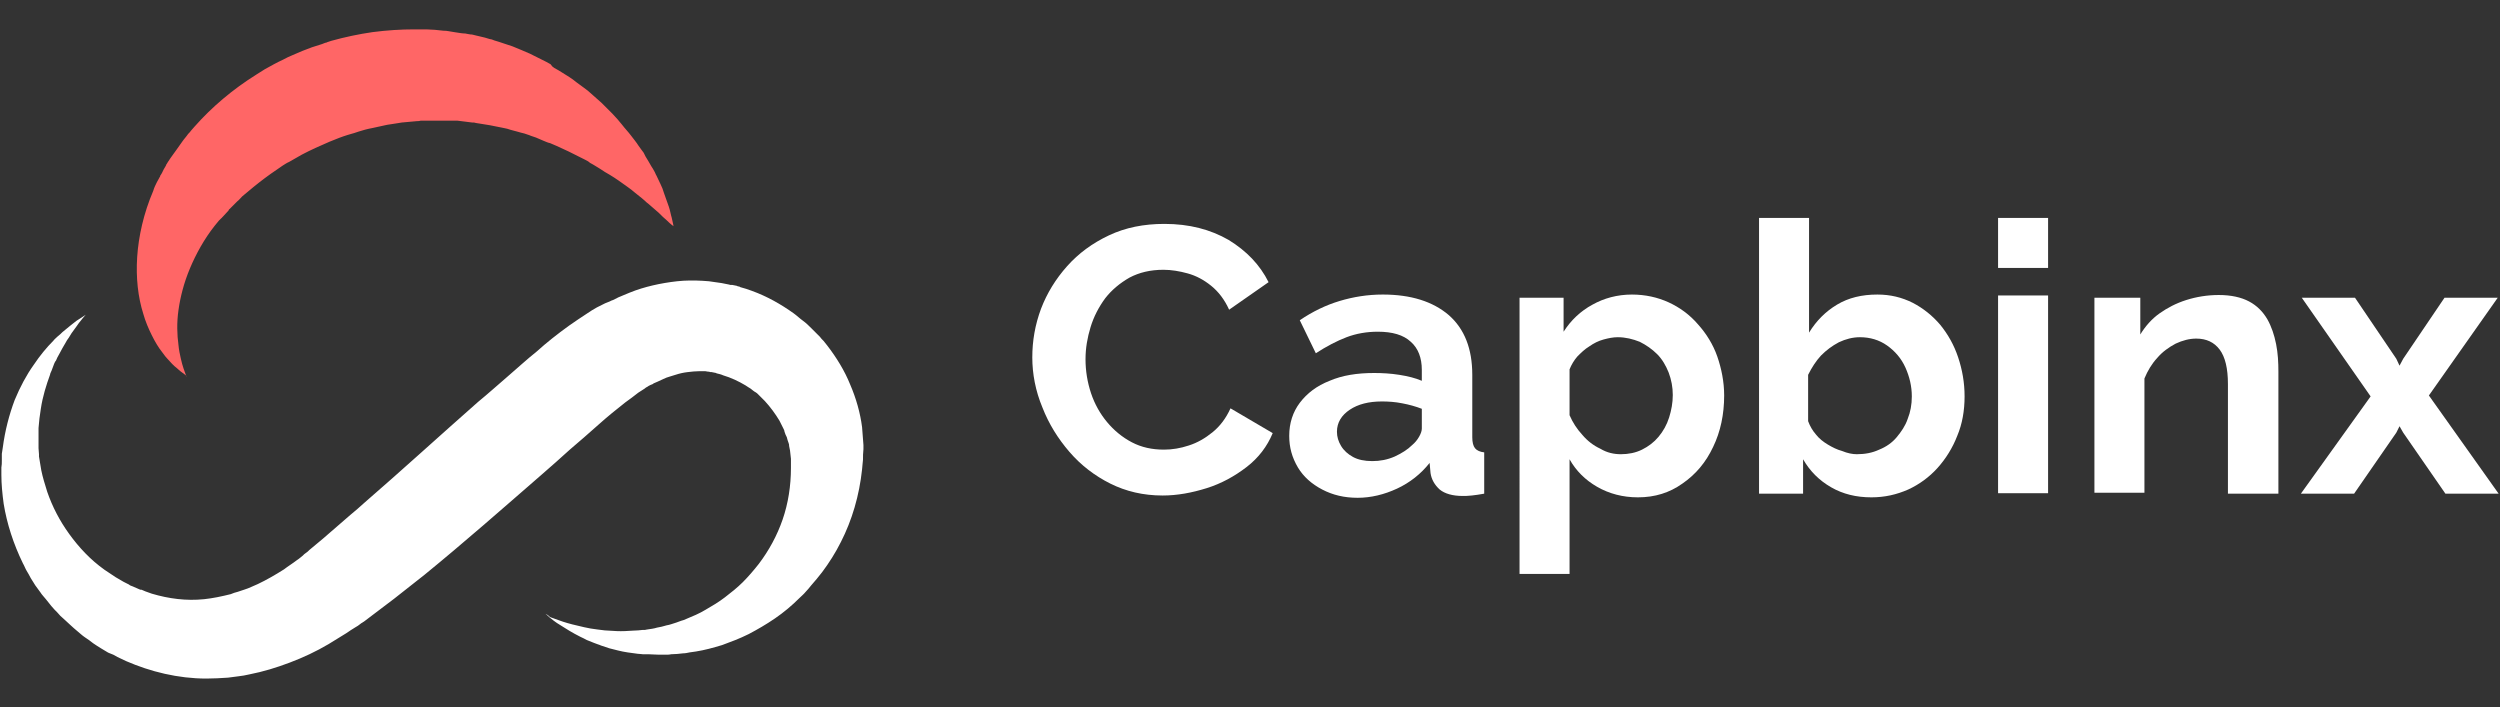
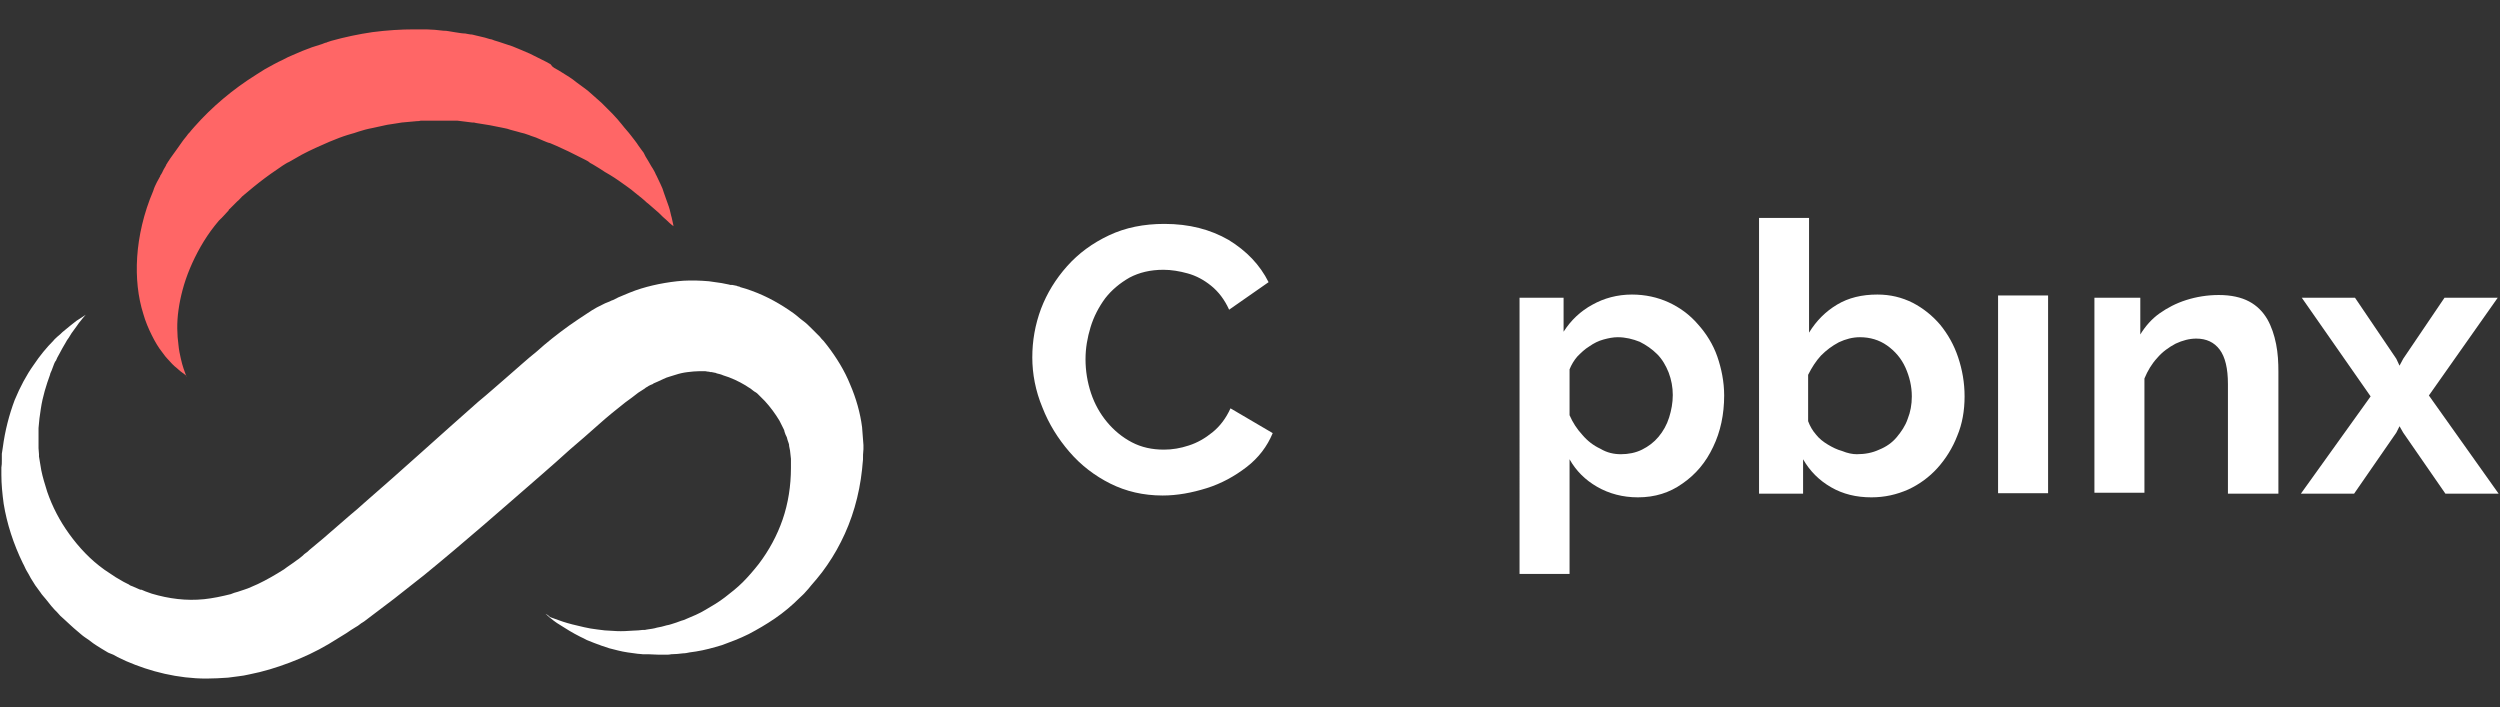
<svg xmlns="http://www.w3.org/2000/svg" version="1.1" id="Layer_2_00000157279263132665219690000006615734770298941855_" x="0px" y="0px" viewBox="0 0 544.9 154.1" style="enable-background:new 0 0 544.9 154.1;" xml:space="preserve">
  <rect x="0" y="0" width="544.9" height="154.1" fill="#333333" stroke="none" />
  <style type="text/css">
	.st0{fill:#FFFFFF;}
	.st1{fill:#FF6666;}
</style>
  <g id="XMLID_950_">
    <path id="XMLID_460_" class="st0" d="M118.9,133.8c0,0,0.3,0.2,0.8,0.7c0.5,0.4,1.3,1.1,2.5,1.8c1.1,0.7,2.5,1.6,4.3,2.5   c0.4,0.2,0.9,0.4,1.4,0.7c0.5,0.2,1,0.4,1.5,0.6c0.3,0.1,0.5,0.2,0.8,0.3c0.3,0.1,0.6,0.2,0.8,0.3c0.6,0.2,1.2,0.4,1.8,0.6   c1.2,0.3,2.6,0.7,4,0.9c0.7,0.1,1.4,0.2,2.2,0.3c0.4,0,0.8,0.1,1.1,0.1l0.3,0l0.1,0l0.1,0c0.1,0,0,0,0.1,0c0.2,0,0.4,0,0.6,0   c0.7,0,1.5,0.1,2.4,0.1c0.4,0,0.9,0,1.3,0c0.4,0,0.9,0,1.3-0.1c0.9,0,1.7-0.1,2.6-0.2c0.5,0,0.9-0.1,1.4-0.2   c0.5-0.1,0.9-0.1,1.4-0.2c1.9-0.3,3.7-0.8,5.7-1.4c1.9-0.7,3.8-1.4,5.8-2.4c1.9-1,3.8-2.1,5.7-3.4c1.9-1.3,3.7-2.8,5.4-4.5   c0.4-0.4,0.9-0.8,1.3-1.3c0.4-0.4,0.8-0.9,1.2-1.4c0.4-0.5,0.8-0.9,1.2-1.4c0.4-0.5,0.8-1,1.2-1.5c1.5-2,2.9-4.2,4.1-6.6   c2.4-4.7,4-10.1,4.6-15.8l0.1-1.1l0.1-1c0-0.7,0-1.5,0.1-2.3l0-0.9c0-0.4-0.1-0.9-0.1-1.3c0-0.4-0.1-0.9-0.1-1.3   c0-0.4-0.1-0.9-0.1-1.3c-0.4-3.1-1.3-6.3-2.6-9.3c-1.2-3-3-5.9-5-8.5l-0.8-1c-0.3-0.3-0.6-0.6-0.8-0.9l-0.9-0.9   c-0.3-0.3-0.6-0.6-0.9-0.9c-0.6-0.6-1.2-1.2-1.9-1.7c-0.7-0.5-1.3-1.1-2-1.6c-2.8-2-5.8-3.7-9.1-4.9c-0.8-0.3-1.7-0.6-2.5-0.8   l-0.2-0.1c0.2,0-0.4-0.1-0.4-0.1l-0.2-0.1l-0.5-0.1l-0.5-0.1c0,0-0.1,0-0.2,0l-0.2,0l-0.4-0.1c-0.5-0.1-1-0.2-1.5-0.3l-1.4-0.2   c-0.5-0.1-0.9-0.1-1.4-0.2c-0.5,0-0.9-0.1-1.4-0.1c-1.8-0.1-3.7-0.1-5.5,0.1c-1.8,0.2-3.6,0.5-5.3,0.9c-1.7,0.4-3.4,0.9-5.1,1.6   c-0.8,0.3-1.6,0.7-2.4,1l-1.2,0.6l-0.3,0.1l-0.4,0.2l-0.5,0.2l-0.5,0.2l-0.6,0.3c-0.4,0.2-0.8,0.4-1.2,0.6   c-0.7,0.4-1.4,0.8-2.1,1.3c-1.4,0.9-2.7,1.8-4,2.7c-2.5,1.8-4.9,3.7-7,5.6c-1.1,0.9-2.2,1.8-3.2,2.7l-1.6,1.4l-1.6,1.4   c-2.1,1.8-4.2,3.7-6.4,5.5c-8.4,7.4-16.6,14.9-24.8,22c-1,0.9-2,1.8-3,2.6c-1,0.9-2,1.7-3,2.6c-1,0.9-2,1.7-3,2.6   c-1,0.8-2,1.7-3,2.5c0,0-0.1,0.1,0,0l-0.1,0.1l-0.2,0.2l-0.4,0.3l-0.4,0.3l-0.3,0.3c-0.4,0.3-0.8,0.7-1.3,1c-0.9,0.7-1.9,1.3-2.8,2   c-1.9,1.2-3.8,2.3-5.7,3.2c-1,0.4-1.9,0.9-2.9,1.2c-0.5,0.2-1,0.3-1.5,0.5c-0.5,0.1-1,0.3-1.5,0.5c-2,0.5-3.9,0.9-5.8,1.1   c-3.9,0.4-7.7-0.1-11.4-1.2c-0.5-0.2-0.9-0.3-1.4-0.5l-0.7-0.3l-0.3-0.1l-0.1,0c-0.2-0.1,0.2,0.1,0.1,0.1l-0.2-0.1   c-0.5-0.2-1.1-0.5-1.6-0.7c-0.3-0.1-0.6-0.2-0.8-0.4l-0.6-0.3c-0.4-0.2-0.8-0.4-1.1-0.6c-0.4-0.2-0.8-0.5-1.2-0.7   c-0.8-0.5-1.6-1.1-2.4-1.6c-3.1-2.2-5.6-4.9-7.7-7.8c-2.1-2.9-3.7-6-4.8-9.2c-0.5-1.6-1-3.2-1.3-4.7c0-0.2-0.1-0.4-0.1-0.6   c0-0.2-0.1-0.4-0.1-0.6c-0.1-0.4-0.1-0.8-0.2-1.2c0-0.2-0.1-0.4-0.1-0.6l0-0.1c0,0,0-0.2,0,0l0-0.1l0-0.3c0-0.4-0.1-0.9-0.1-1.3   c0-0.2,0-0.4,0-0.6c0-0.2,0-0.4,0-0.5c0-0.4,0-0.7,0-1.1c0-0.4,0-0.7,0-1.1c0-0.4,0-0.7,0-1.1c0.1-0.7,0.1-1.4,0.2-2.1   c0.1-0.7,0.2-1.4,0.3-2.1c0.4-2.7,1.2-5.2,2-7.4c0-0.1,0.1-0.3,0.1-0.4c0.1-0.1,0.1-0.3,0.2-0.4c0.1-0.3,0.2-0.5,0.3-0.8   c0.1-0.3,0.2-0.5,0.3-0.8c0.1-0.2,0.2-0.5,0.4-0.7c0.2-0.5,0.4-0.9,0.7-1.4c0.2-0.4,0.5-0.9,0.7-1.3c0.2-0.4,0.5-0.8,0.7-1.2   c0.2-0.4,0.4-0.7,0.7-1.1c0.4-0.7,0.8-1.3,1.2-1.8c0.4-0.5,0.7-1,1-1.4c0.3-0.4,0.6-0.7,0.8-1c0.4-0.5,0.7-0.8,0.7-0.8   s-0.3,0.2-0.9,0.6c-0.3,0.2-0.6,0.4-1.1,0.7c-0.4,0.3-0.9,0.7-1.4,1.1c-0.5,0.4-1.1,0.9-1.7,1.4c-0.3,0.3-0.6,0.6-1,0.9   c-0.3,0.3-0.7,0.6-1,1c-1.4,1.4-2.9,3.2-4.3,5.3c-1.5,2.1-2.9,4.7-4.1,7.6C2,90.4,1.1,93.8,0.6,97.6c-0.1,0.4-0.1,0.9-0.2,1.3   l0,0.3l0,0.1c0,0.3,0,0.1,0,0.2l0,0.2c0,0.2,0,0.5,0,0.7c0,0.5,0,1-0.1,1.5c0,0.2,0,0.5,0,0.8c0,0.3,0,0.5,0,0.8   c0,2,0.2,4.1,0.5,6.3c0.7,4.3,2.1,8.7,4.2,13c0.3,0.5,0.5,1.1,0.8,1.6c0.3,0.5,0.6,1,0.9,1.6c0.2,0.3,0.3,0.5,0.5,0.8   c0.2,0.3,0.3,0.5,0.5,0.8c0.4,0.5,0.7,1,1.1,1.5c0.3,0.5,0.8,1,1.2,1.5c0.4,0.5,0.8,1,1.2,1.5c0.4,0.5,0.9,1,1.3,1.4   c0.4,0.5,0.9,1,1.4,1.4c1,0.9,1.9,1.8,3,2.7c0.5,0.4,1,0.9,1.6,1.3c0.6,0.4,1.2,0.8,1.8,1.3l0.9,0.6c0.3,0.2,0.5,0.3,0.8,0.5   c0.5,0.3,1,0.6,1.5,0.9l0.2,0.1l0.5,0.2l0.5,0.2l0.9,0.5c0.6,0.3,1.3,0.6,1.9,0.9c5.3,2.3,11.3,3.8,17.5,3.8c1.6,0,3.1-0.1,4.7-0.2   c0.8-0.1,1.5-0.2,2.3-0.3c0.8-0.1,1.5-0.2,2.3-0.4c3.1-0.6,6-1.5,8.9-2.6c2.9-1.1,5.7-2.4,8.4-4c1.3-0.8,2.6-1.6,3.9-2.4   c0.6-0.4,1.3-0.9,2-1.3l0.5-0.3l0.4-0.3l0.4-0.3l0.2-0.1l0.1-0.1l0.2-0.1c1.1-0.8,2.2-1.7,3.3-2.5c1.1-0.8,2.2-1.7,3.3-2.5   c1.1-0.9,2.2-1.7,3.3-2.6c1.1-0.9,2.2-1.7,3.3-2.6c8.7-7.1,17.1-14.5,25.5-21.8c2.1-1.8,4.2-3.7,6.2-5.5c2.1-1.8,4.2-3.6,6.2-5.4   c2-1.8,4-3.4,5.9-4.9c1-0.7,1.9-1.4,2.8-2.1c0.5-0.3,0.9-0.6,1.4-0.9c0.2-0.2,0.4-0.3,0.6-0.4l0.3-0.2l0.4-0.2l0.5-0.2l0.1-0.1   c0,0,0.2-0.1,0,0l0.2-0.1l0.7-0.3c0.4-0.2,0.9-0.4,1.3-0.6c0.4-0.2,0.9-0.4,1.3-0.5c0.4-0.1,0.9-0.3,1.3-0.4   c0.9-0.3,1.8-0.5,2.7-0.6c0.9-0.1,1.7-0.2,2.6-0.2c0.2,0,0.4,0,0.6,0c0.2,0,0.4,0,0.6,0l0.6,0.1c0.2,0,0.3,0,0.5,0.1l0.1,0l0.1,0   c0,0,0,0,0.1,0l0.5,0.1l0.5,0.1l0.2,0.1c0.1,0-0.4-0.1-0.1,0l0.1,0c0.4,0.1,0.9,0.2,1.3,0.4c1.7,0.5,3.4,1.3,4.9,2.2   c0.4,0.3,0.8,0.5,1.1,0.7c0.4,0.3,0.7,0.6,1.1,0.8c0.2,0.1,0.4,0.3,0.5,0.4l0.5,0.5c0.2,0.2,0.3,0.3,0.5,0.5l0.5,0.5   c1.2,1.3,2.3,2.8,3.2,4.3c0.2,0.4,0.4,0.8,0.6,1.2l0.3,0.6c0.1,0.2,0.2,0.4,0.2,0.6c0.1,0.4,0.3,0.8,0.5,1.2   c0.1,0.4,0.2,0.8,0.4,1.3c0.1,0.2,0.1,0.4,0.1,0.6c0,0.2,0.1,0.3,0.1,0.5l0.1,0.5l0.1,0.9l0.1,0.9l0,0.5l0,0.1c0,0.1,0-0.8,0-0.3   l0,0.2l0,0.5l0,0.2c0,0,0,0.2,0,0l0,0.1l0,0.7c0,3.9-0.6,7.7-1.8,11.2c-1.2,3.5-3,6.8-5.2,9.7c-1.1,1.4-2.3,2.8-3.5,4   c-1.2,1.2-2.6,2.3-3.9,3.3c-1.3,1-2.8,1.9-4.2,2.7c-0.7,0.4-1.4,0.8-2.1,1.1c-0.7,0.3-1.4,0.6-2.1,0.9c-0.4,0.2-0.7,0.3-1.1,0.4   c-0.4,0.1-0.7,0.3-1.1,0.4c-0.7,0.2-1.4,0.5-2.1,0.6c-0.4,0.1-0.7,0.2-1.1,0.3c-0.3,0.1-0.7,0.1-1,0.2c-0.6,0.2-1.4,0.3-2.1,0.4   c-0.2,0-0.4,0.1-0.5,0.1c0.1,0,0,0,0,0l-0.1,0l-0.1,0l-0.3,0c-0.3,0-0.7,0.1-1,0.1c-0.7,0-1.3,0.1-1.9,0.1c-1.3,0.1-2.5,0.1-3.7,0   c-0.6,0-1.2-0.1-1.7-0.1c-0.3,0-0.5-0.1-0.8-0.1c-0.3,0-0.5-0.1-0.8-0.1c-1-0.1-2-0.3-2.9-0.5c-1.8-0.4-3.4-0.8-4.6-1.2   c-1.2-0.4-2.2-0.8-2.8-1C119.3,133.9,118.9,133.8,118.9,133.8z" />
    <path id="XMLID_457_" class="st1" d="M40.7,82.2c0,0-0.1-0.2-0.2-0.5c-0.1-0.3-0.3-0.8-0.5-1.4c-0.2-0.6-0.4-1.3-0.6-2.2   c-0.2-0.9-0.4-1.8-0.5-2.9c-0.3-2.2-0.4-4.8,0-7.6c0.4-2.9,1.2-6,2.5-9.1c1.3-3.1,3.1-6.4,5.4-9.3c0.3-0.4,0.6-0.7,0.9-1.1l0.5-0.5   l0.1-0.1l0.1-0.1l0,0c0,0-0.2,0.3-0.1,0.1l0.3-0.3c0.4-0.4,0.8-0.9,1.2-1.3l0.1-0.2c0-0.1,0.1-0.1,0.1-0.1l0.2-0.2l0.5-0.5   c0.3-0.3,0.6-0.6,1-1c0.4-0.3,0.7-0.7,1.1-1.1c0.4-0.3,0.8-0.7,1.2-1l0.6-0.5l0.6-0.5c1.6-1.3,3.3-2.6,5.1-3.8   c0.4-0.3,0.9-0.6,1.3-0.9c0.5-0.3,0.9-0.6,1.4-0.8c0.5-0.3,0.9-0.5,1.4-0.8c0.5-0.3,0.9-0.5,1.4-0.8c1.9-1,3.9-1.9,6-2.8   c0.5-0.2,1-0.4,1.5-0.6c0.5-0.2,1-0.4,1.6-0.6c0.5-0.2,1-0.3,1.6-0.5l0.7-0.2l0.9-0.3c0.9-0.3,2-0.6,3.1-0.8   c1.1-0.2,2.1-0.5,3.2-0.7c1.1-0.2,2.2-0.3,3.2-0.5c1.1-0.1,2.2-0.2,3.3-0.3c0.3,0,0.5,0,0.8-0.1l0.4,0l0.2,0c0.1,0-0.6,0-0.3,0   l0.1,0l0.1,0c0.6,0,1.3,0,1.9,0c0.6,0,1.3,0,1.9,0c0.4,0,0.6,0,0.8,0l0.7,0c0.5,0,1,0,1.5,0c0.2,0,0.5,0,0.7,0l0.8,0.1   c0.5,0.1,1.1,0.1,1.6,0.2l0.8,0.1c0.1,0,0.3,0,0.4,0l0.4,0.1c1,0.2,2.1,0.3,3.1,0.5c0.5,0.1,1,0.2,1.5,0.3c0.5,0.1,1,0.2,1.5,0.3   c0.5,0.1,1,0.2,1.5,0.4c0.5,0.1,1,0.3,1.5,0.4c0.2,0.1,0.5,0.1,0.7,0.2l0.4,0.1l0.4,0.1c0.5,0.2,1,0.3,1.4,0.5   c0.5,0.2,1,0.3,1.4,0.5c0.2,0.1,0.5,0.2,0.7,0.3c0.2,0.1,0.5,0.2,0.7,0.3c0.5,0.2,0.9,0.4,1.4,0.5c0.2,0.1,0.5,0.2,0.7,0.3   c0.2,0.1,0.5,0.2,0.7,0.3c0.9,0.4,1.7,0.8,2.6,1.2c0.4,0.2,0.8,0.4,1.2,0.6c0.4,0.2,0.8,0.4,1.2,0.6c0.4,0.2,0.8,0.4,1.2,0.6   c0.4,0.2,0.8,0.4,1.1,0.7c0.8,0.4,1.5,0.9,2.2,1.3c0.7,0.5,1.4,0.9,2.1,1.3c0.7,0.4,1.4,0.9,2,1.3c1.2,0.9,2.5,1.7,3.5,2.6   c0.5,0.4,1,0.8,1.5,1.2c0.2,0.2,0.5,0.4,0.7,0.6c0.2,0.2,0.4,0.4,0.7,0.6c0.9,0.8,1.6,1.4,2.3,2c0.6,0.6,1.2,1.2,1.7,1.6   c0.9,0.9,1.5,1.3,1.5,1.3s-0.1-0.7-0.4-1.9c-0.2-0.6-0.3-1.4-0.6-2.3c-0.3-0.9-0.7-1.9-1.1-3.1c-0.1-0.3-0.2-0.6-0.3-0.9   c-0.1-0.3-0.3-0.6-0.4-0.9c-0.3-0.6-0.6-1.3-0.9-1.9c-0.2-0.3-0.3-0.7-0.5-1c-0.2-0.4-0.4-0.7-0.6-1c-0.4-0.7-0.8-1.4-1.3-2.2   c-0.1-0.2-0.2-0.4-0.3-0.6c-0.1-0.2-0.2-0.4-0.4-0.6c-0.3-0.4-0.5-0.7-0.8-1.1c-0.5-0.8-1.1-1.5-1.7-2.3c-0.6-0.8-1.3-1.5-1.9-2.3   c-0.3-0.4-0.7-0.8-1-1.2c-0.4-0.4-0.7-0.8-1.1-1.2c-0.4-0.4-0.8-0.8-1.2-1.2c-0.4-0.4-0.8-0.8-1.2-1.2c-0.9-0.8-1.7-1.5-2.6-2.3   c-0.4-0.4-0.9-0.7-1.4-1.1c-0.5-0.4-1-0.7-1.5-1.1c-0.5-0.4-1-0.8-1.5-1.1c-0.5-0.3-1.1-0.7-1.6-1c-0.5-0.3-1.1-0.7-1.7-1l-0.4-0.3   L120,14c-0.3-0.2-0.6-0.3-0.9-0.5c-0.6-0.3-1.2-0.6-1.8-0.9c-0.6-0.3-1.2-0.6-1.8-0.9c-1.2-0.5-2.5-1.1-3.8-1.6   c-1.3-0.4-2.6-0.9-4-1.3l-0.5-0.2l-0.5-0.1c-0.3-0.1-0.7-0.2-1-0.3c-0.7-0.2-1.4-0.3-2.1-0.5c-0.4-0.1-0.7-0.2-1.1-0.2   c-0.4-0.1-0.8-0.1-1.1-0.2C100.6,7.3,99.8,7.1,99,7l-1.2-0.2c-0.4-0.1-0.8-0.1-1.1-0.1c-0.6-0.1-1.3-0.1-1.9-0.2   c-0.6,0-1.3-0.1-1.9-0.1l-0.1,0l-0.1,0c0.3,0-0.5,0-0.4,0l-0.3,0l-0.6,0c-0.4,0-0.7,0-1.1,0c-3,0-6,0.2-9.1,0.6   c-1.5,0.2-3,0.5-4.5,0.8c-1.5,0.3-3,0.7-4.5,1.1l-0.9,0.3l-0.2,0.1l-0.1,0l-0.3,0.1l-0.5,0.2c-0.7,0.2-1.5,0.5-2.2,0.7   c-0.7,0.3-1.4,0.5-2.1,0.8c-0.7,0.3-1.4,0.6-2.1,0.9c-0.7,0.3-1.4,0.6-2.1,1c-0.7,0.3-1.4,0.7-2,1c-0.7,0.4-1.3,0.7-2,1.1   c-0.6,0.4-1.3,0.8-1.9,1.2c-5.1,3.2-9.6,7-13.4,11.3l-0.7,0.8c-0.2,0.3-0.5,0.6-0.7,0.8c-0.4,0.6-0.9,1.1-1.3,1.7   c-0.8,1.2-1.6,2.2-2.5,3.5c-0.2,0.3-0.4,0.6-0.6,0.9l-0.3,0.5c-0.1,0.1-0.1,0.1-0.1,0.2l-0.1,0.2c-0.3,0.5-0.6,1-0.8,1.5L35,38.2   c0.1-0.1-0.2,0.2-0.1,0.2l0,0.1l-0.1,0.1l-0.1,0.2c-0.2,0.3-0.3,0.6-0.5,0.9c-0.3,0.6-0.6,1.2-0.8,1.9c-2.1,4.9-3.2,9.9-3.5,14.4   c-0.3,4.6,0.2,8.8,1.3,12.3c0.5,1.8,1.2,3.4,1.9,4.8c0.7,1.4,1.4,2.6,2.2,3.6c0.4,0.5,0.7,1,1.1,1.4c0.4,0.4,0.7,0.8,1.1,1.2   c0.3,0.3,0.7,0.7,1,0.9c0.3,0.3,0.6,0.5,0.8,0.7c0.5,0.4,0.9,0.7,1.2,0.9C40.6,82.1,40.7,82.2,40.7,82.2z" />
  </g>
  <g>
    <path class="st0" d="M225,77.9c0-3.6,0.6-7.1,1.9-10.6c1.3-3.4,3.2-6.5,5.7-9.3c2.5-2.8,5.5-5,9.1-6.7c3.6-1.7,7.6-2.5,12.1-2.5   c5.4,0,10,1.2,14,3.5c3.9,2.4,6.8,5.4,8.7,9.2l-8.6,6c-1-2.2-2.3-3.9-3.9-5.2c-1.6-1.3-3.3-2.2-5.1-2.7c-1.8-0.5-3.6-0.8-5.3-0.8   c-2.9,0-5.3,0.6-7.4,1.7c-2.1,1.2-3.9,2.7-5.3,4.5c-1.4,1.9-2.5,4-3.2,6.3c-0.7,2.3-1.1,4.6-1.1,7c0,2.5,0.4,5,1.2,7.4   c0.8,2.4,2,4.5,3.5,6.3c1.5,1.8,3.3,3.3,5.4,4.4c2.1,1.1,4.4,1.6,7,1.6c1.8,0,3.6-0.3,5.4-0.9c1.9-0.6,3.6-1.6,5.2-2.9   c1.6-1.3,2.9-3,3.9-5.2l9.2,5.4c-1.2,2.9-3.1,5.4-5.7,7.4c-2.6,2-5.5,3.6-8.7,4.6c-3.2,1-6.4,1.6-9.6,1.6c-4.2,0-8-0.9-11.4-2.6   c-3.4-1.7-6.4-4-8.9-6.9c-2.5-2.9-4.5-6.1-5.9-9.7C225.7,85.2,225,81.5,225,77.9z" />
-     <path class="st0" d="M281,95c0-2.8,0.8-5.2,2.3-7.2c1.6-2.1,3.7-3.7,6.5-4.8c2.8-1.2,6-1.7,9.7-1.7c1.8,0,3.6,0.1,5.5,0.4   c1.9,0.3,3.5,0.7,4.9,1.3v-2.4c0-2.6-0.8-4.7-2.4-6.1c-1.6-1.5-4-2.2-7.2-2.2c-2.4,0-4.7,0.4-6.8,1.2c-2.1,0.8-4.4,2-6.7,3.5   l-3.5-7.2c2.8-1.9,5.7-3.3,8.7-4.2c3-0.9,6.1-1.4,9.4-1.4c6.1,0,10.9,1.5,14.4,4.5c3.4,3,5.1,7.3,5.1,13v13.6   c0,1.1,0.2,1.9,0.6,2.4c0.4,0.5,1.1,0.8,2,0.9v9c-1,0.2-1.9,0.3-2.7,0.4c-0.8,0.1-1.5,0.1-2,0.1c-2.2,0-3.9-0.5-5-1.4   c-1.1-1-1.8-2.2-2-3.6l-0.2-2.2c-1.9,2.4-4.3,4.3-7.1,5.6c-2.8,1.3-5.7,2-8.6,2c-2.9,0-5.4-0.6-7.7-1.8c-2.3-1.2-4.1-2.8-5.3-4.8   C281.6,99.7,281,97.5,281,95z M307.8,97c0.6-0.5,1.1-1.1,1.5-1.8c0.4-0.7,0.6-1.3,0.6-1.8v-4.3c-1.3-0.5-2.7-0.9-4.3-1.2   c-1.5-0.3-3-0.4-4.4-0.4c-2.9,0-5.2,0.6-7,1.8c-1.8,1.2-2.8,2.8-2.8,4.8c0,1.1,0.3,2.1,0.9,3.1c0.6,1,1.5,1.8,2.6,2.4   c1.1,0.6,2.5,0.9,4.2,0.9s3.3-0.3,4.9-1C305.5,98.8,306.8,98,307.8,97z" />
    <path class="st0" d="M357,108.4c-3.3,0-6.3-0.8-8.9-2.3c-2.6-1.5-4.6-3.5-6-6v25h-10.9V64.9h9.6v7.4c1.6-2.5,3.7-4.5,6.3-5.9   c2.5-1.4,5.4-2.2,8.6-2.2c2.9,0,5.6,0.6,8,1.7c2.4,1.1,4.6,2.7,6.4,4.8c1.8,2,3.3,4.4,4.2,7s1.5,5.5,1.5,8.5   c0,4.1-0.8,7.9-2.4,11.2c-1.6,3.4-3.8,6-6.7,8C363.9,107.4,360.7,108.4,357,108.4z M353.3,99c1.6,0,3.2-0.3,4.6-1   c1.4-0.7,2.6-1.6,3.6-2.8c1-1.2,1.8-2.6,2.3-4.2c0.5-1.6,0.8-3.2,0.8-4.9c0-1.7-0.3-3.3-0.9-4.9c-0.6-1.5-1.4-2.9-2.5-4   c-1.1-1.1-2.4-2-3.8-2.7c-1.5-0.6-3.1-1-4.8-1c-1,0-2,0.2-3.1,0.5c-1.1,0.3-2.1,0.8-3.1,1.5c-1,0.6-1.8,1.4-2.6,2.2   c-0.7,0.8-1.3,1.8-1.7,2.8v10c0.7,1.6,1.6,3,2.8,4.3c1.1,1.3,2.4,2.3,3.9,3C350.3,98.7,351.8,99,353.3,99z" />
    <path class="st0" d="M407.9,108.4c-3.3,0-6.2-0.7-8.8-2.2c-2.6-1.5-4.6-3.5-6.1-6.1v7.5h-9.6V47.5h10.9v25c1.6-2.6,3.6-4.6,6.1-6.1   c2.5-1.5,5.4-2.2,8.8-2.2c2.8,0,5.3,0.6,7.7,1.8c2.3,1.2,4.3,2.8,6,4.8c1.7,2.1,3,4.4,3.9,7.1c0.9,2.7,1.4,5.5,1.4,8.5   c0,3.1-0.5,6-1.6,8.6c-1,2.6-2.5,5-4.3,7c-1.8,2-4,3.6-6.4,4.7C413.4,107.8,410.8,108.4,407.9,108.4z M404.7,99   c1.8,0,3.4-0.3,4.9-1c1.5-0.6,2.8-1.5,3.8-2.7c1-1.2,1.9-2.5,2.4-4c0.6-1.5,0.9-3.1,0.9-4.9c0-2.2-0.5-4.3-1.4-6.3   c-0.9-2-2.3-3.6-4-4.8c-1.7-1.2-3.7-1.8-5.9-1.8c-1.6,0-3.1,0.4-4.6,1.1c-1.5,0.8-2.7,1.7-3.9,2.9c-1.1,1.2-2,2.6-2.8,4.2v10.1   c0.4,1.1,1,2.1,1.7,2.9c0.7,0.9,1.6,1.6,2.6,2.2c1,0.6,2,1.1,3.1,1.4C402.7,98.8,403.8,99,404.7,99z" />
-     <path class="st0" d="M435.5,58.4V47.5h10.9v10.9H435.5z M435.5,107.6V64.4h10.9v43.1H435.5z" />
+     <path class="st0" d="M435.5,58.4V47.5v10.9H435.5z M435.5,107.6V64.4h10.9v43.1H435.5z" />
    <path class="st0" d="M496.6,107.6h-11V83.7c0-3.4-0.6-5.9-1.8-7.5c-1.2-1.6-2.9-2.4-5.1-2.4c-1.5,0-3,0.4-4.5,1.1   c-1.5,0.8-2.9,1.8-4,3.1c-1.2,1.3-2.1,2.8-2.8,4.5v24.9h-10.9V64.9h10v8c1.1-1.8,2.5-3.4,4.2-4.6c1.7-1.2,3.6-2.2,5.8-2.9   c2.2-0.7,4.6-1.1,7.1-1.1c2.7,0,4.9,0.5,6.6,1.4c1.7,0.9,3,2.2,4,3.9c0.9,1.6,1.5,3.4,1.9,5.4c0.4,2,0.5,4,0.5,6V107.6z" />
    <path class="st0" d="M513.3,64.9l9,13.3l0.7,1.5l0.8-1.5l9-13.3h11.6l-15,21.3l15.2,21.4h-11.6l-9.2-13.3l-0.8-1.4l-0.7,1.4   l-9.2,13.3h-11.6l15.2-21.2l-15-21.5H513.3z" />
  </g>
</svg>